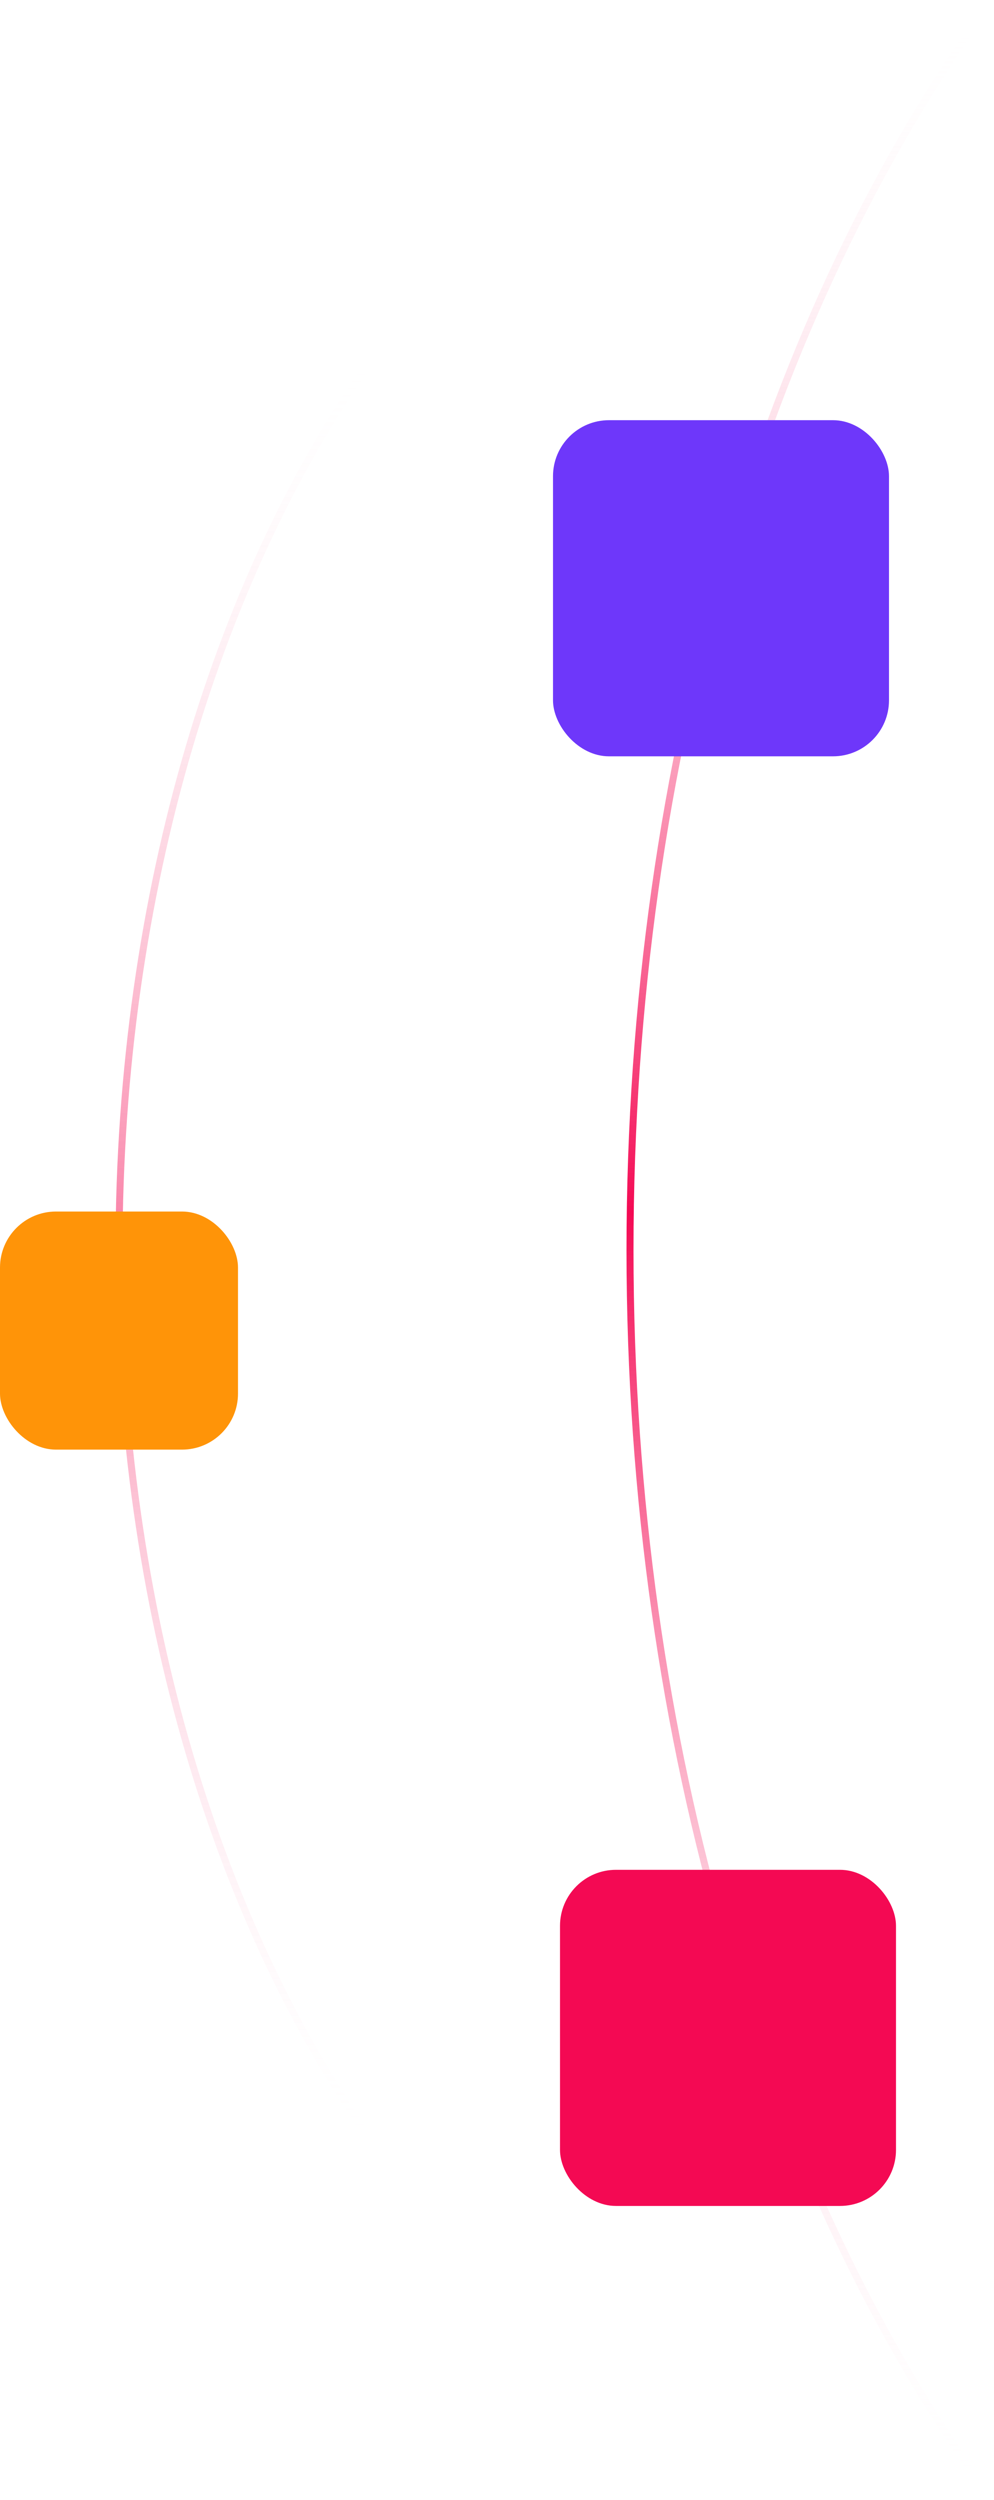
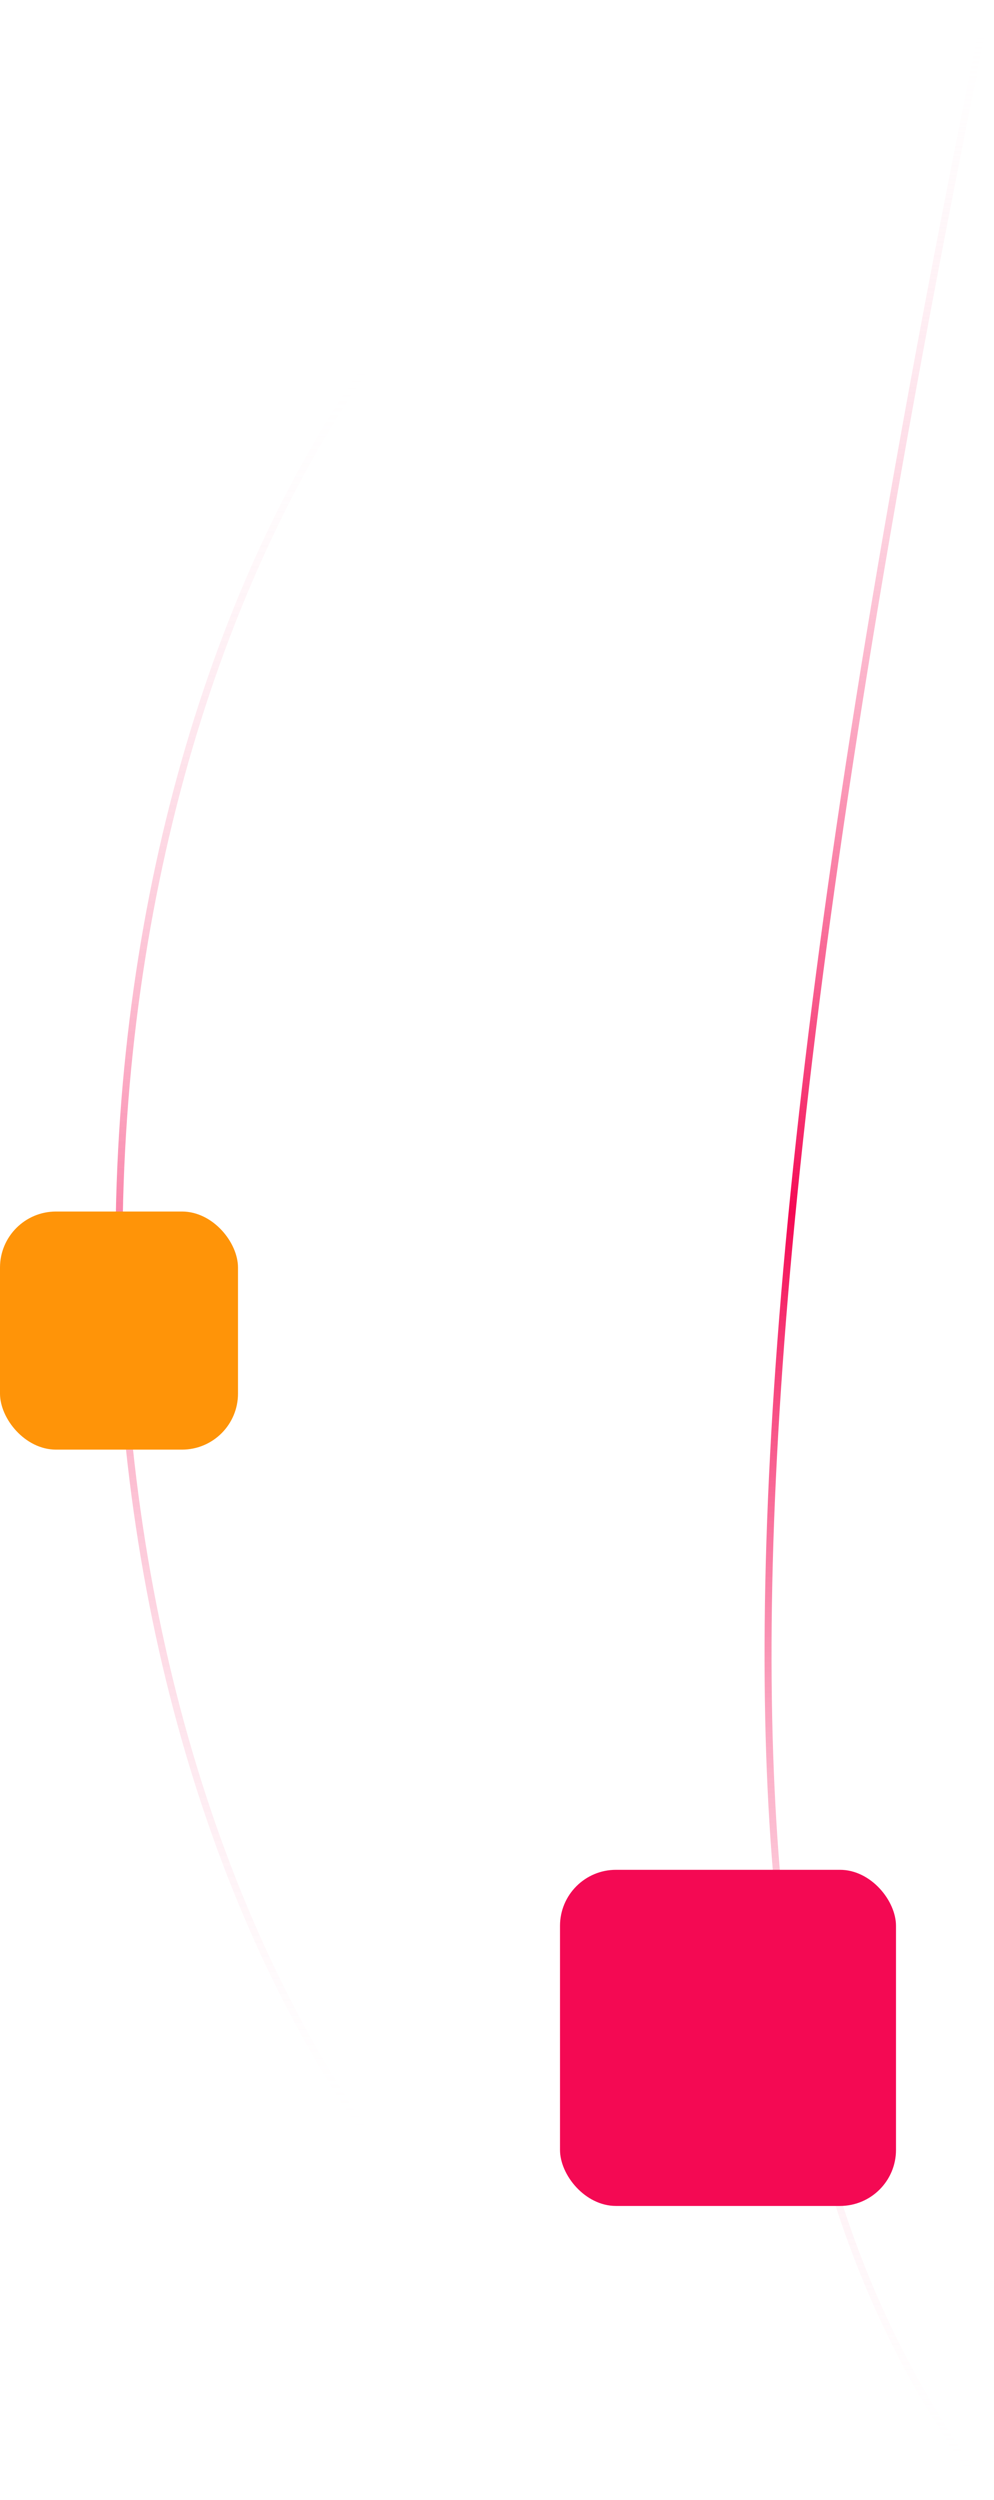
<svg xmlns="http://www.w3.org/2000/svg" width="142" height="357" viewBox="0 0 142 357" fill="none">
-   <path d="M141 1C109.742 44.212 90 107.712 90 178.5C90 249.288 109.742 312.788 141 356" stroke="url(#paint0_linear_6357_71)" />
+   <path d="M141 1C90 249.288 109.742 312.788 141 356" stroke="url(#paint0_linear_6357_71)" />
  <path opacity="0.5" d="M54 50C31.323 81.283 17 127.254 17 178.5C17 229.746 31.323 275.717 54 307" stroke="url(#paint1_linear_6357_71)" />
-   <rect x="79" y="60" width="48" height="48" rx="8" fill="#6E37FA" />
  <rect x="80" y="267" width="48" height="48" rx="8" fill="#F40953" />
  <rect y="173" width="34" height="34" rx="8" fill="#FF9408" />
  <defs>
    <linearGradient id="paint0_linear_6357_71" x1="115.5" y1="1" x2="115.5" y2="356" gradientUnits="userSpaceOnUse">
      <stop stop-color="white" stop-opacity="0" />
      <stop offset="0.485" stop-color="#F40953" />
      <stop offset="1" stop-color="white" stop-opacity="0" />
    </linearGradient>
    <linearGradient id="paint1_linear_6357_71" x1="35.5" y1="50" x2="35.5" y2="307" gradientUnits="userSpaceOnUse">
      <stop stop-color="white" stop-opacity="0" />
      <stop offset="0.485" stop-color="#F40953" />
      <stop offset="1" stop-color="white" stop-opacity="0" />
    </linearGradient>
  </defs>
</svg>